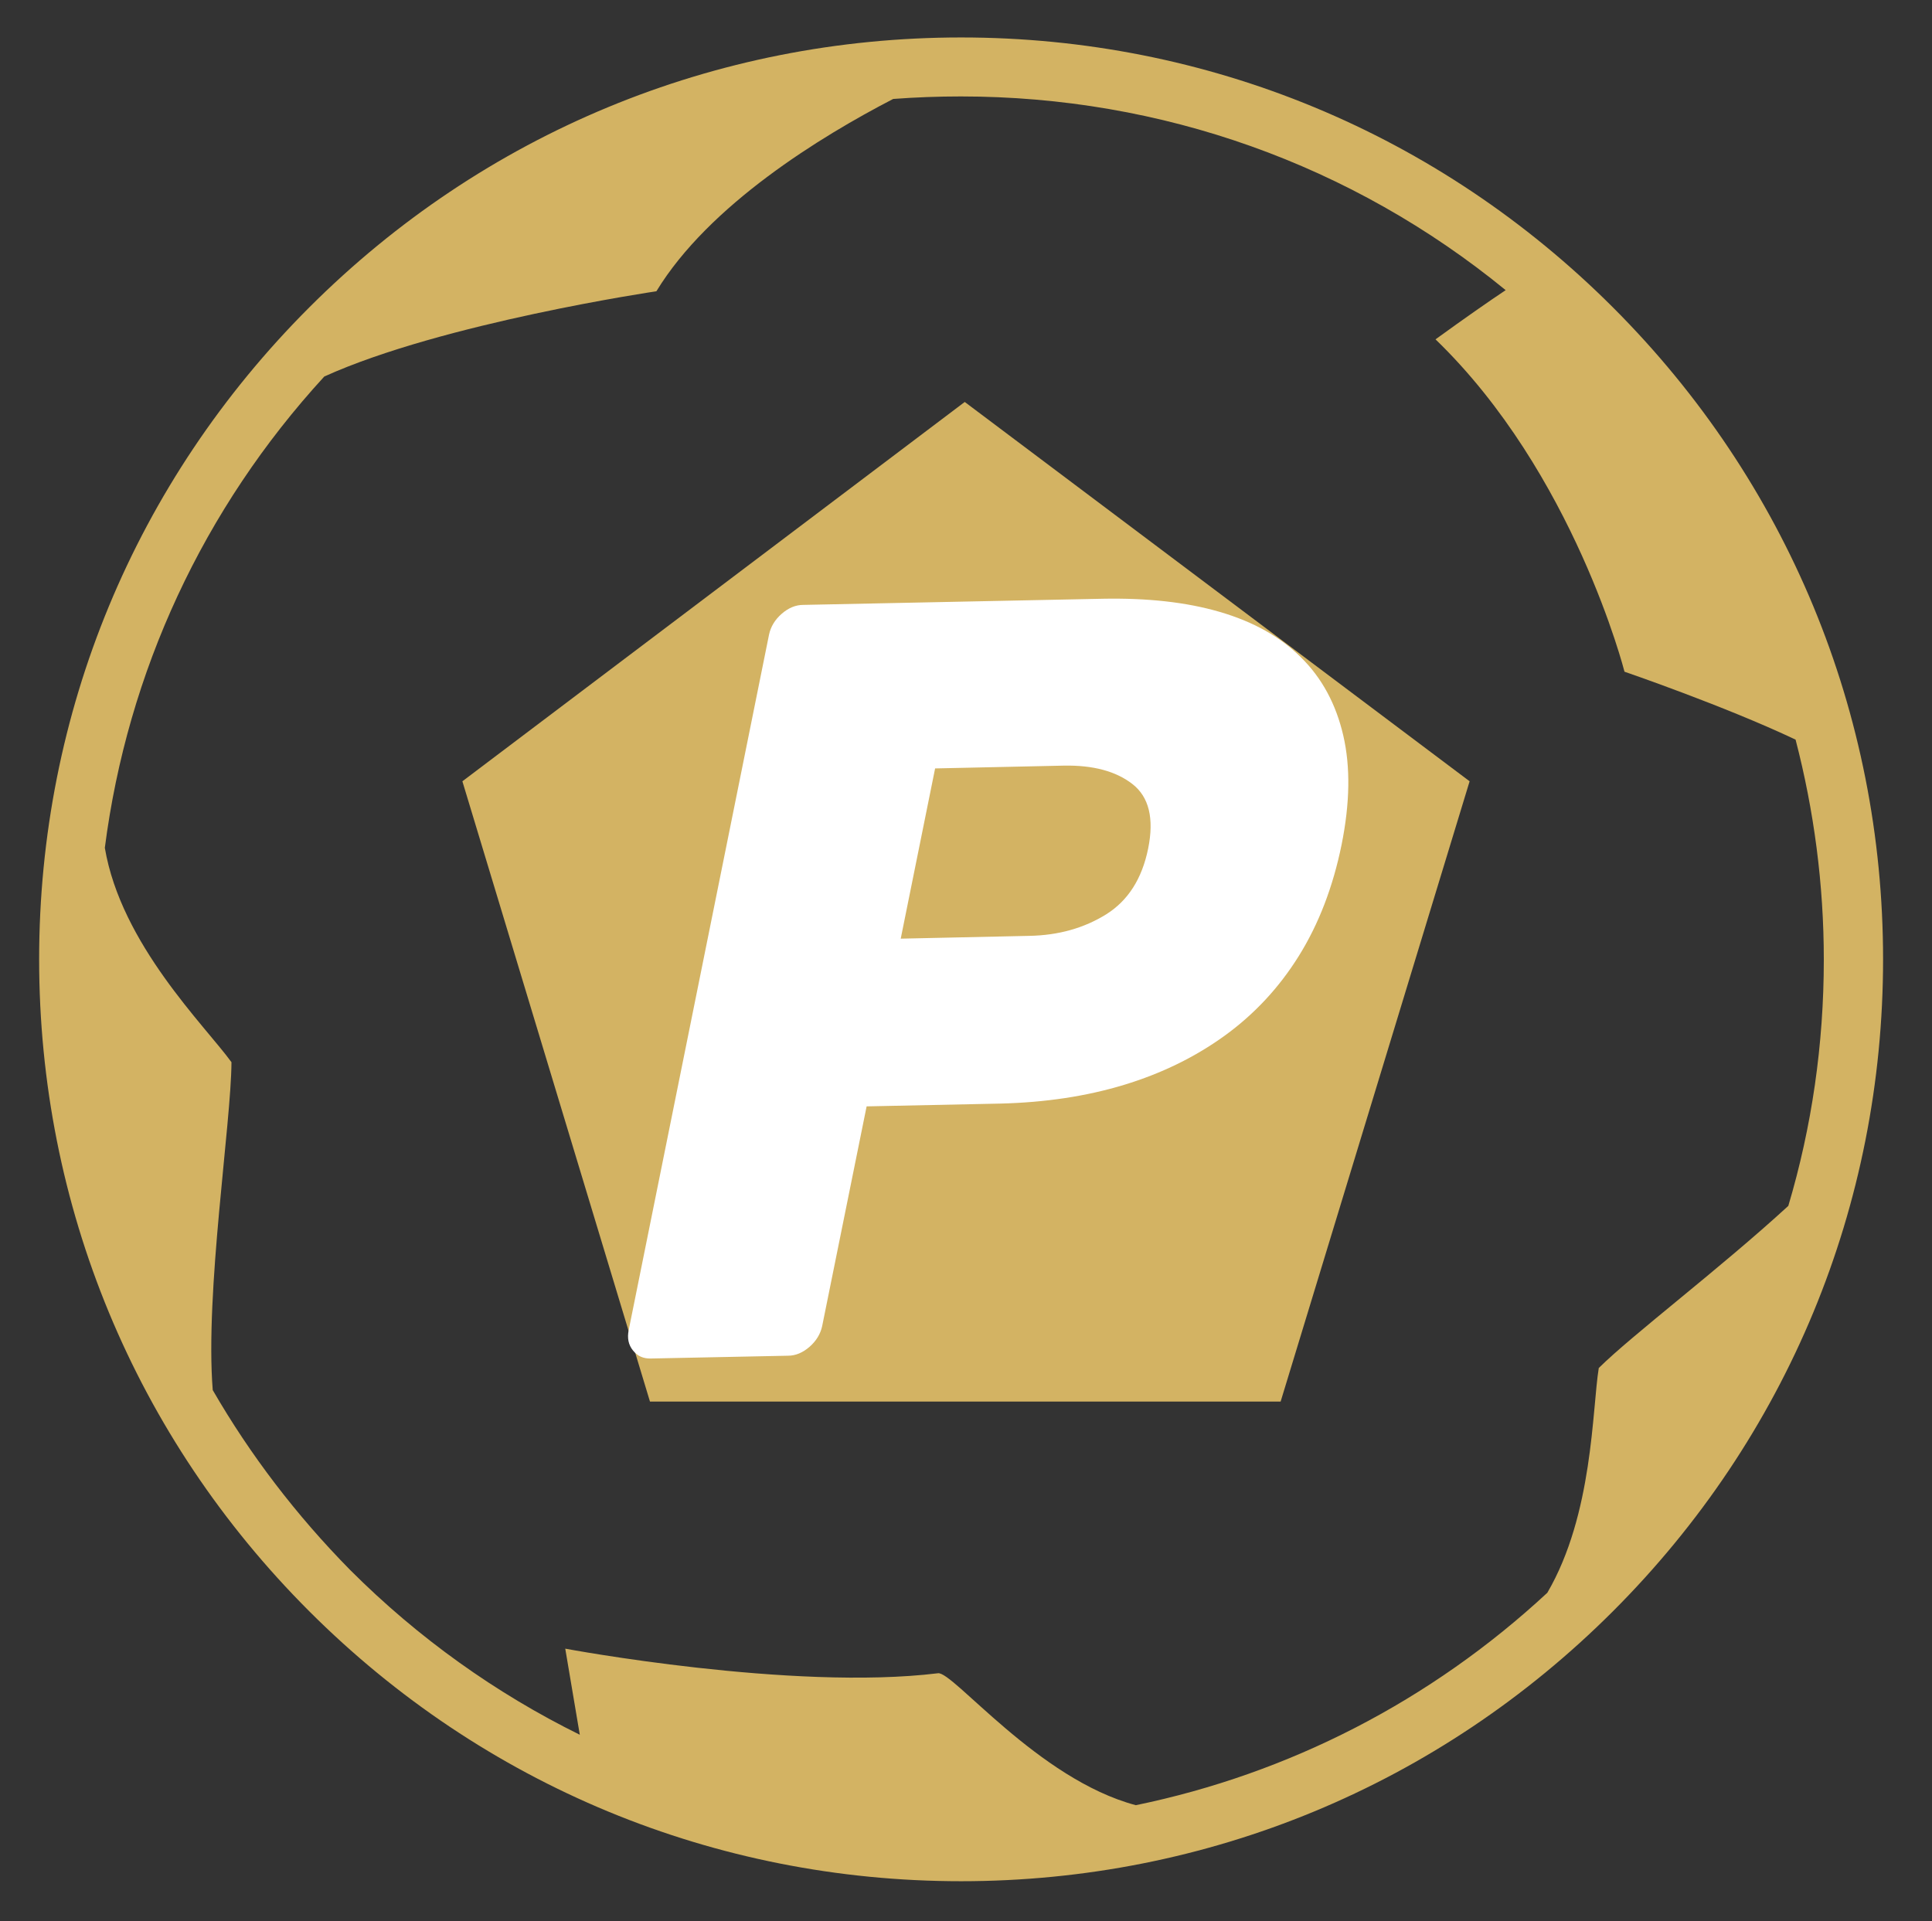
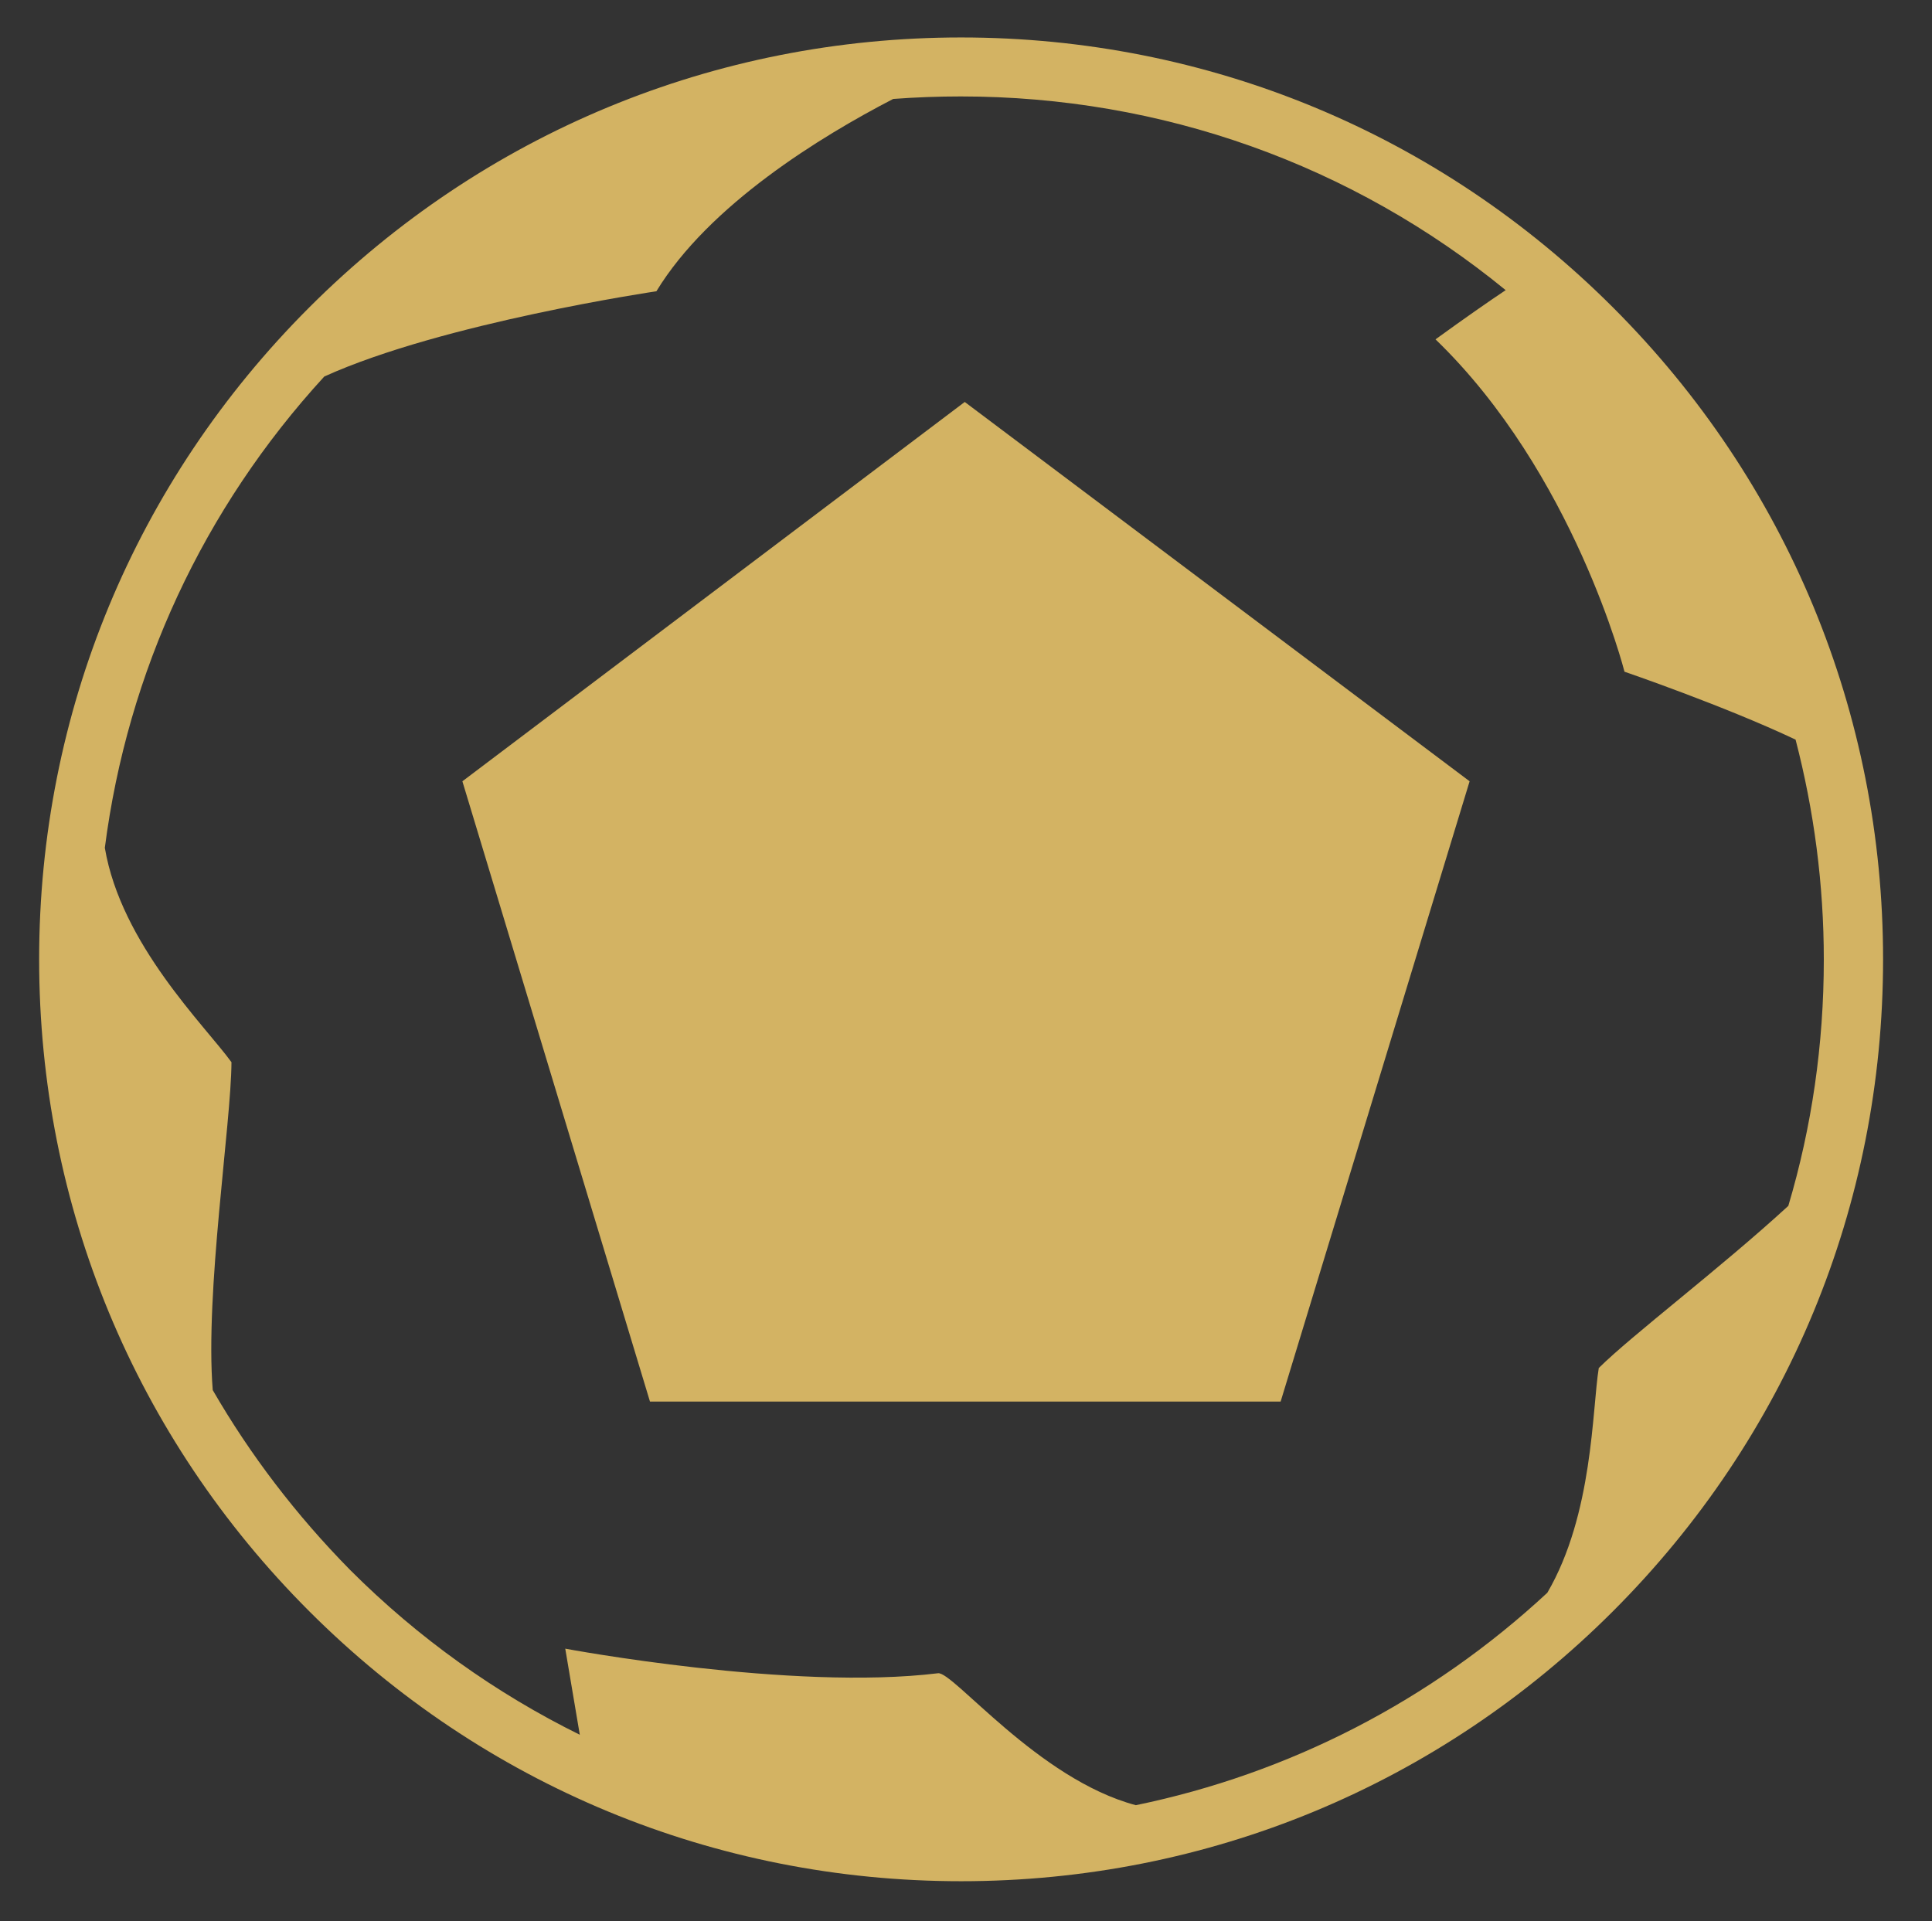
<svg xmlns="http://www.w3.org/2000/svg" id="ei0tASJCOk11" viewBox="0 0 691.1 687.3" shape-rendering="geometricPrecision" text-rendering="geometricPrecision">
  <rect x="0" y="0" width="691.1" height="687.3" fill="#333333" stroke="none" />
  <path id="ei0tASJCOk12" d="M577,110C514.7,47.7,431.9,13.4,343.8,13.4s-170.9,34.3-233.2,96.6-96.6,145.1-96.6,233.2s34.3,170.9,96.6,233.2s145.1,96.6,233.2,96.6s170.9-34.3,233.2-96.6s96.6-145.1,96.6-233.2-34.3-170.9-96.6-233.2ZM76.1,497.3c-2.8-34.9,6.6-95.4,6.7-117.3-9.4-13-39.5-42.2-45.3-76.7c8.1-62.9,35.2-121.4,78.5-168.6c42.3-19.2,118.8-30.5,118.8-30.5c18.8-30.9,58.8-55.4,84.7-68.8c8-.6,16.1-.9,24.2-.9c71.9,0,140,24.4,194.9,69.3-6,4-14.2,9.7-25.1,17.6c49.6,47.9,67.6,118.9,67.6,118.9s35.9,12.3,61.2,24.3c6.6,25.4,10.1,51.8,10.1,78.7c0,30.3-4.3,59.9-12.7,88.1-24.4,22.4-55.9,46.2-67.8,58-2.4,14.8-2,52.3-18.4,80.4-41.7,38.7-92.4,64.7-147.2,76-35-9.3-65.5-48.1-70.8-47.2-52.2,6.4-133.3-8.8-133.3-8.8l5.2,30.8c-30-14.8-57.8-34.6-82.1-58.9-19.3-19.6-35.8-41.2-49.2-64.4Z" fill="#d3b363">
    <animateTransform attributeName="transform" attributeType="XML" type="rotate" from="0 345.55 343.65" to="360 345.55 343.65" dur="5s" repeatCount="indefinite" />
  </path>
  <polygon points="165.4,279.5 345.1,143.8 525.7,279.5 458.1,501.4 232.5,501.4" fill="#d3b363" />
  <g>
    <g>
-       <path d="M394.4,214.2c16-.3,29.9,1.2,41.9,4.7s21.7,8.9,29.1,16.3c7.5,7.4,12.5,16.7,15.1,27.9s2.4,24.2-.6,39.1c-3.1,15.2-8.2,28.4-15.3,39.8s-16,20.9-26.5,28.5-22.5,13.5-36,17.6-28.2,6.3-44.2,6.7l-47.9,1-15.9,78.6c-.6,2.8-2.1,5.3-4.5,7.4s-5,3.2-7.7,3.2l-49,1c-2.8.1-4.9-.9-6.5-2.9s-2.1-4.4-1.5-7.3L275.1,227c.6-2.8,2.1-5.3,4.5-7.4s5-3.2,7.7-3.2l107.1-2.2ZM322.2,335.8l46-1c10.5-.2,19.6-2.8,27.5-7.7c7.8-4.9,12.8-12.7,15-23.5s.3-18.5-5.6-23.1-14.1-6.8-24.6-6.6l-46,1-12.3,60.9Z" fill="#fff" />
-     </g>
+       </g>
  </g>
</svg>